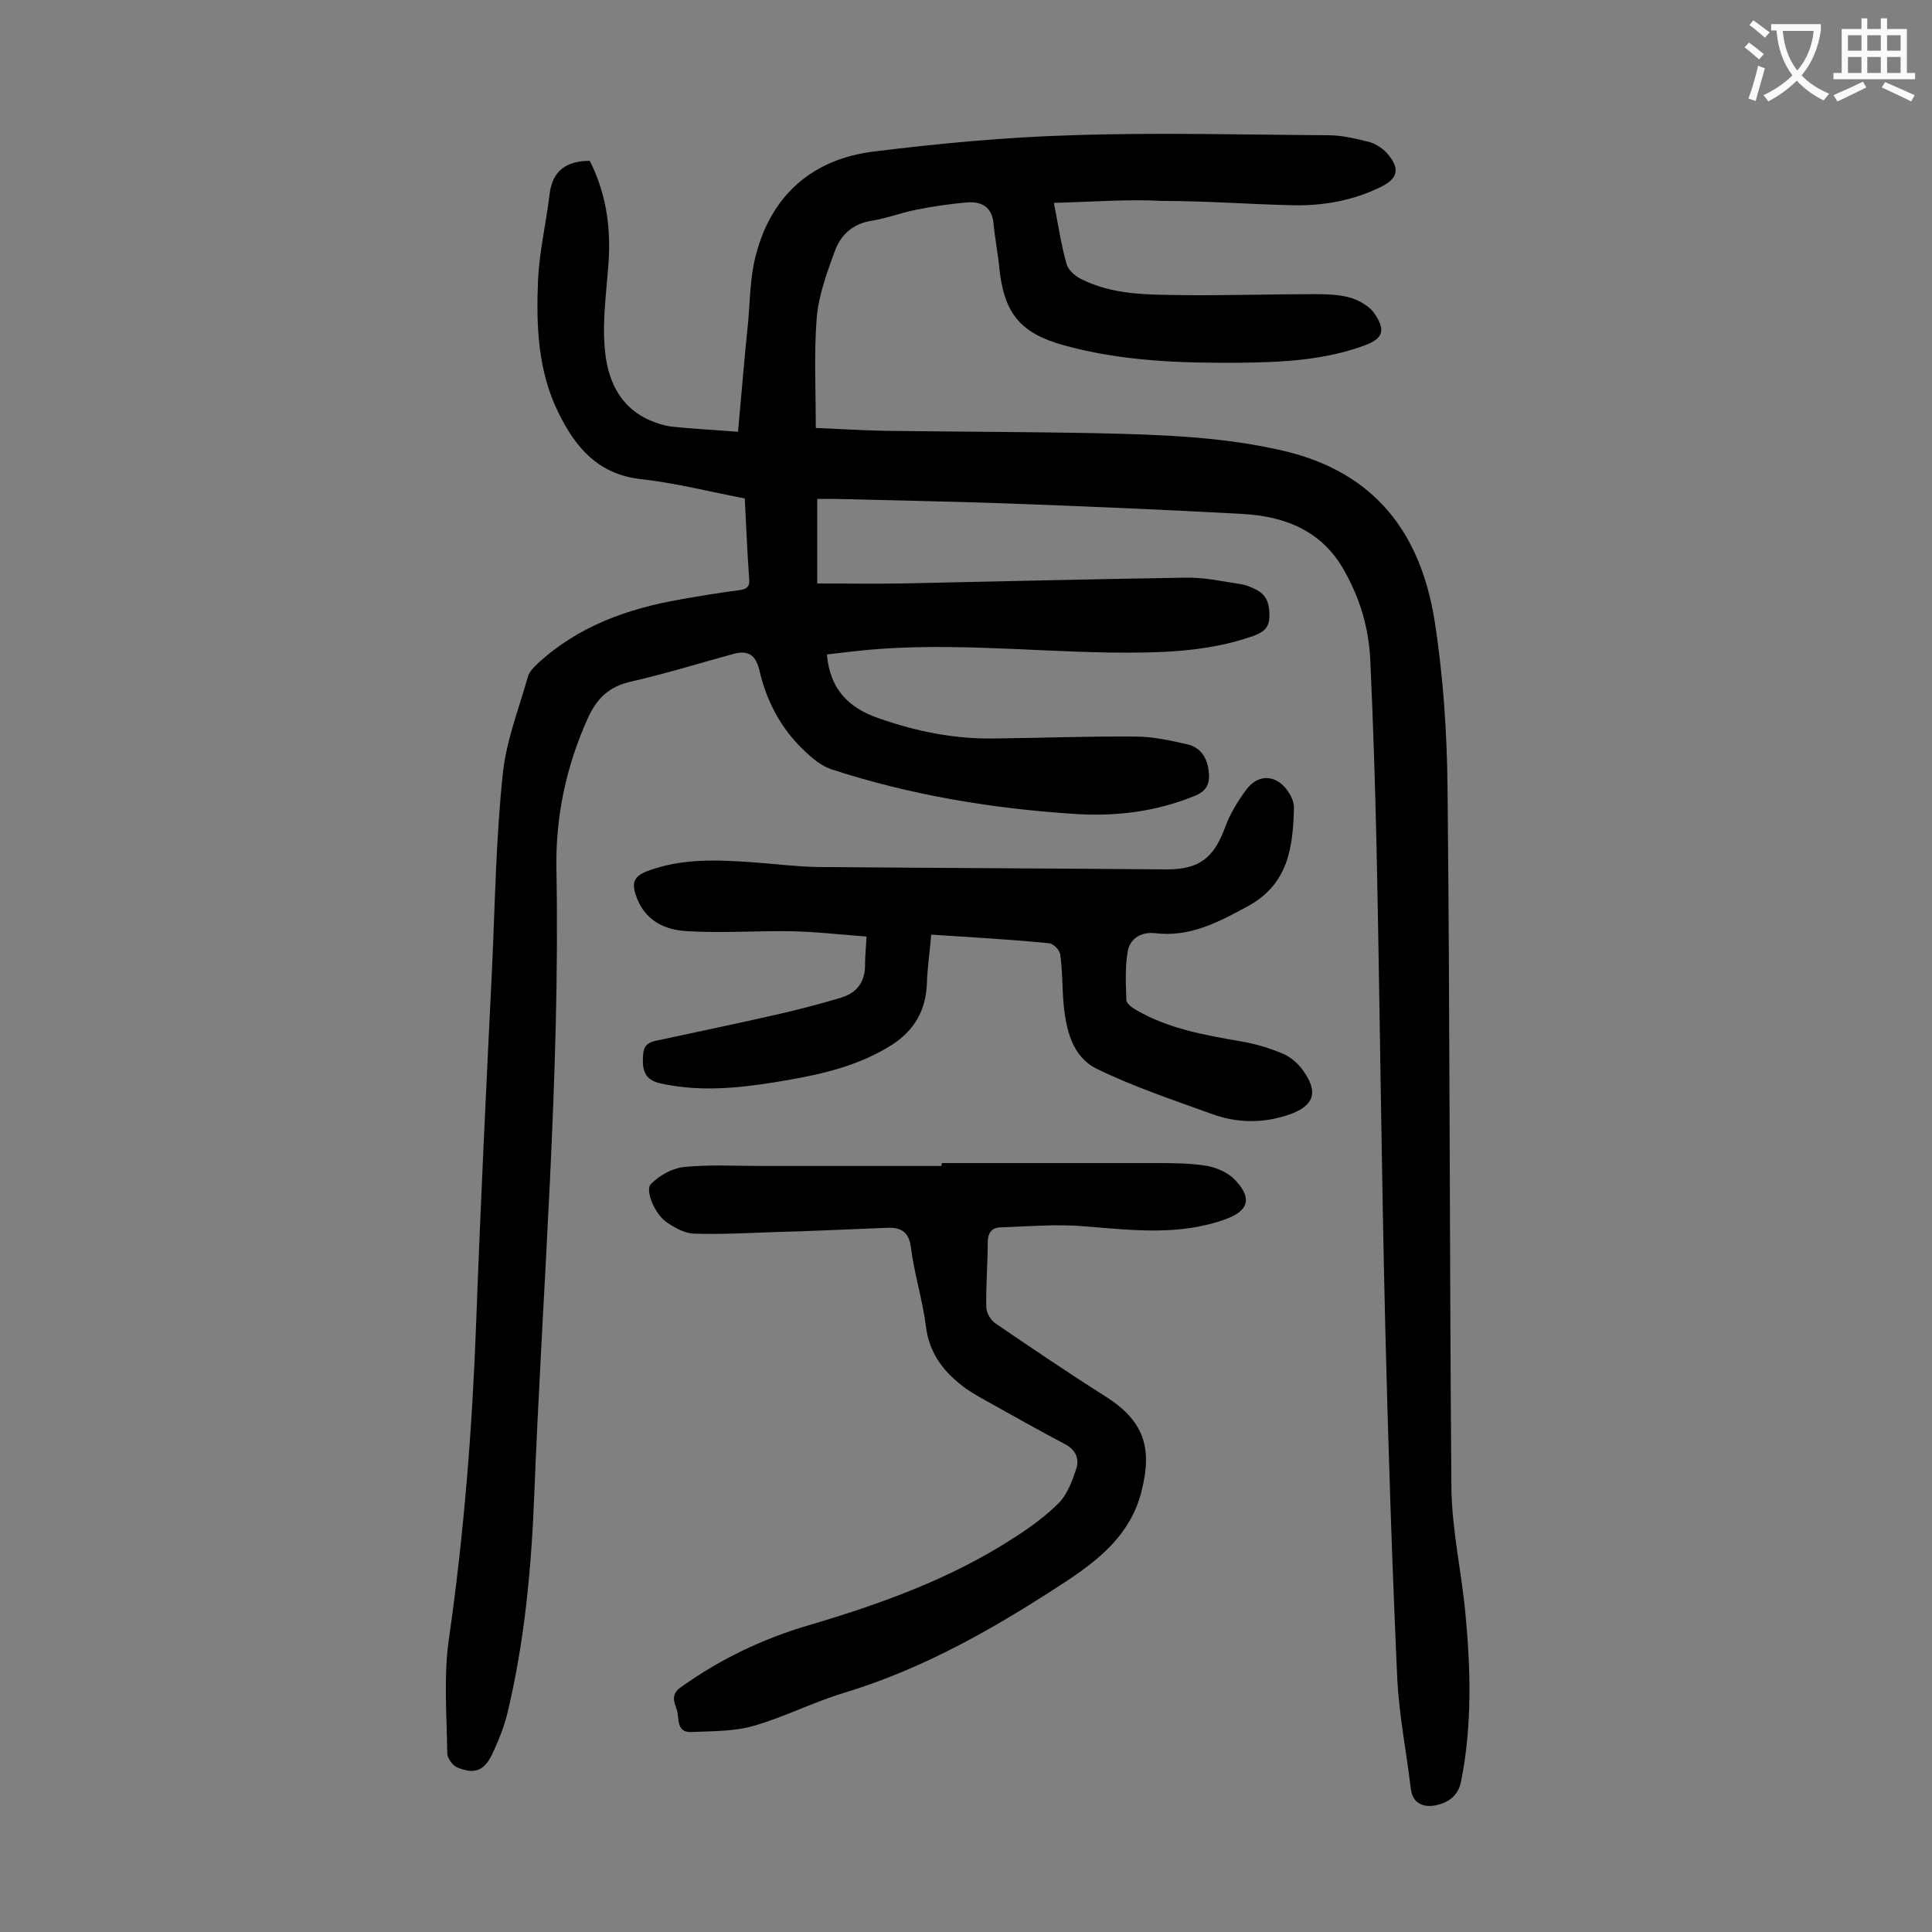
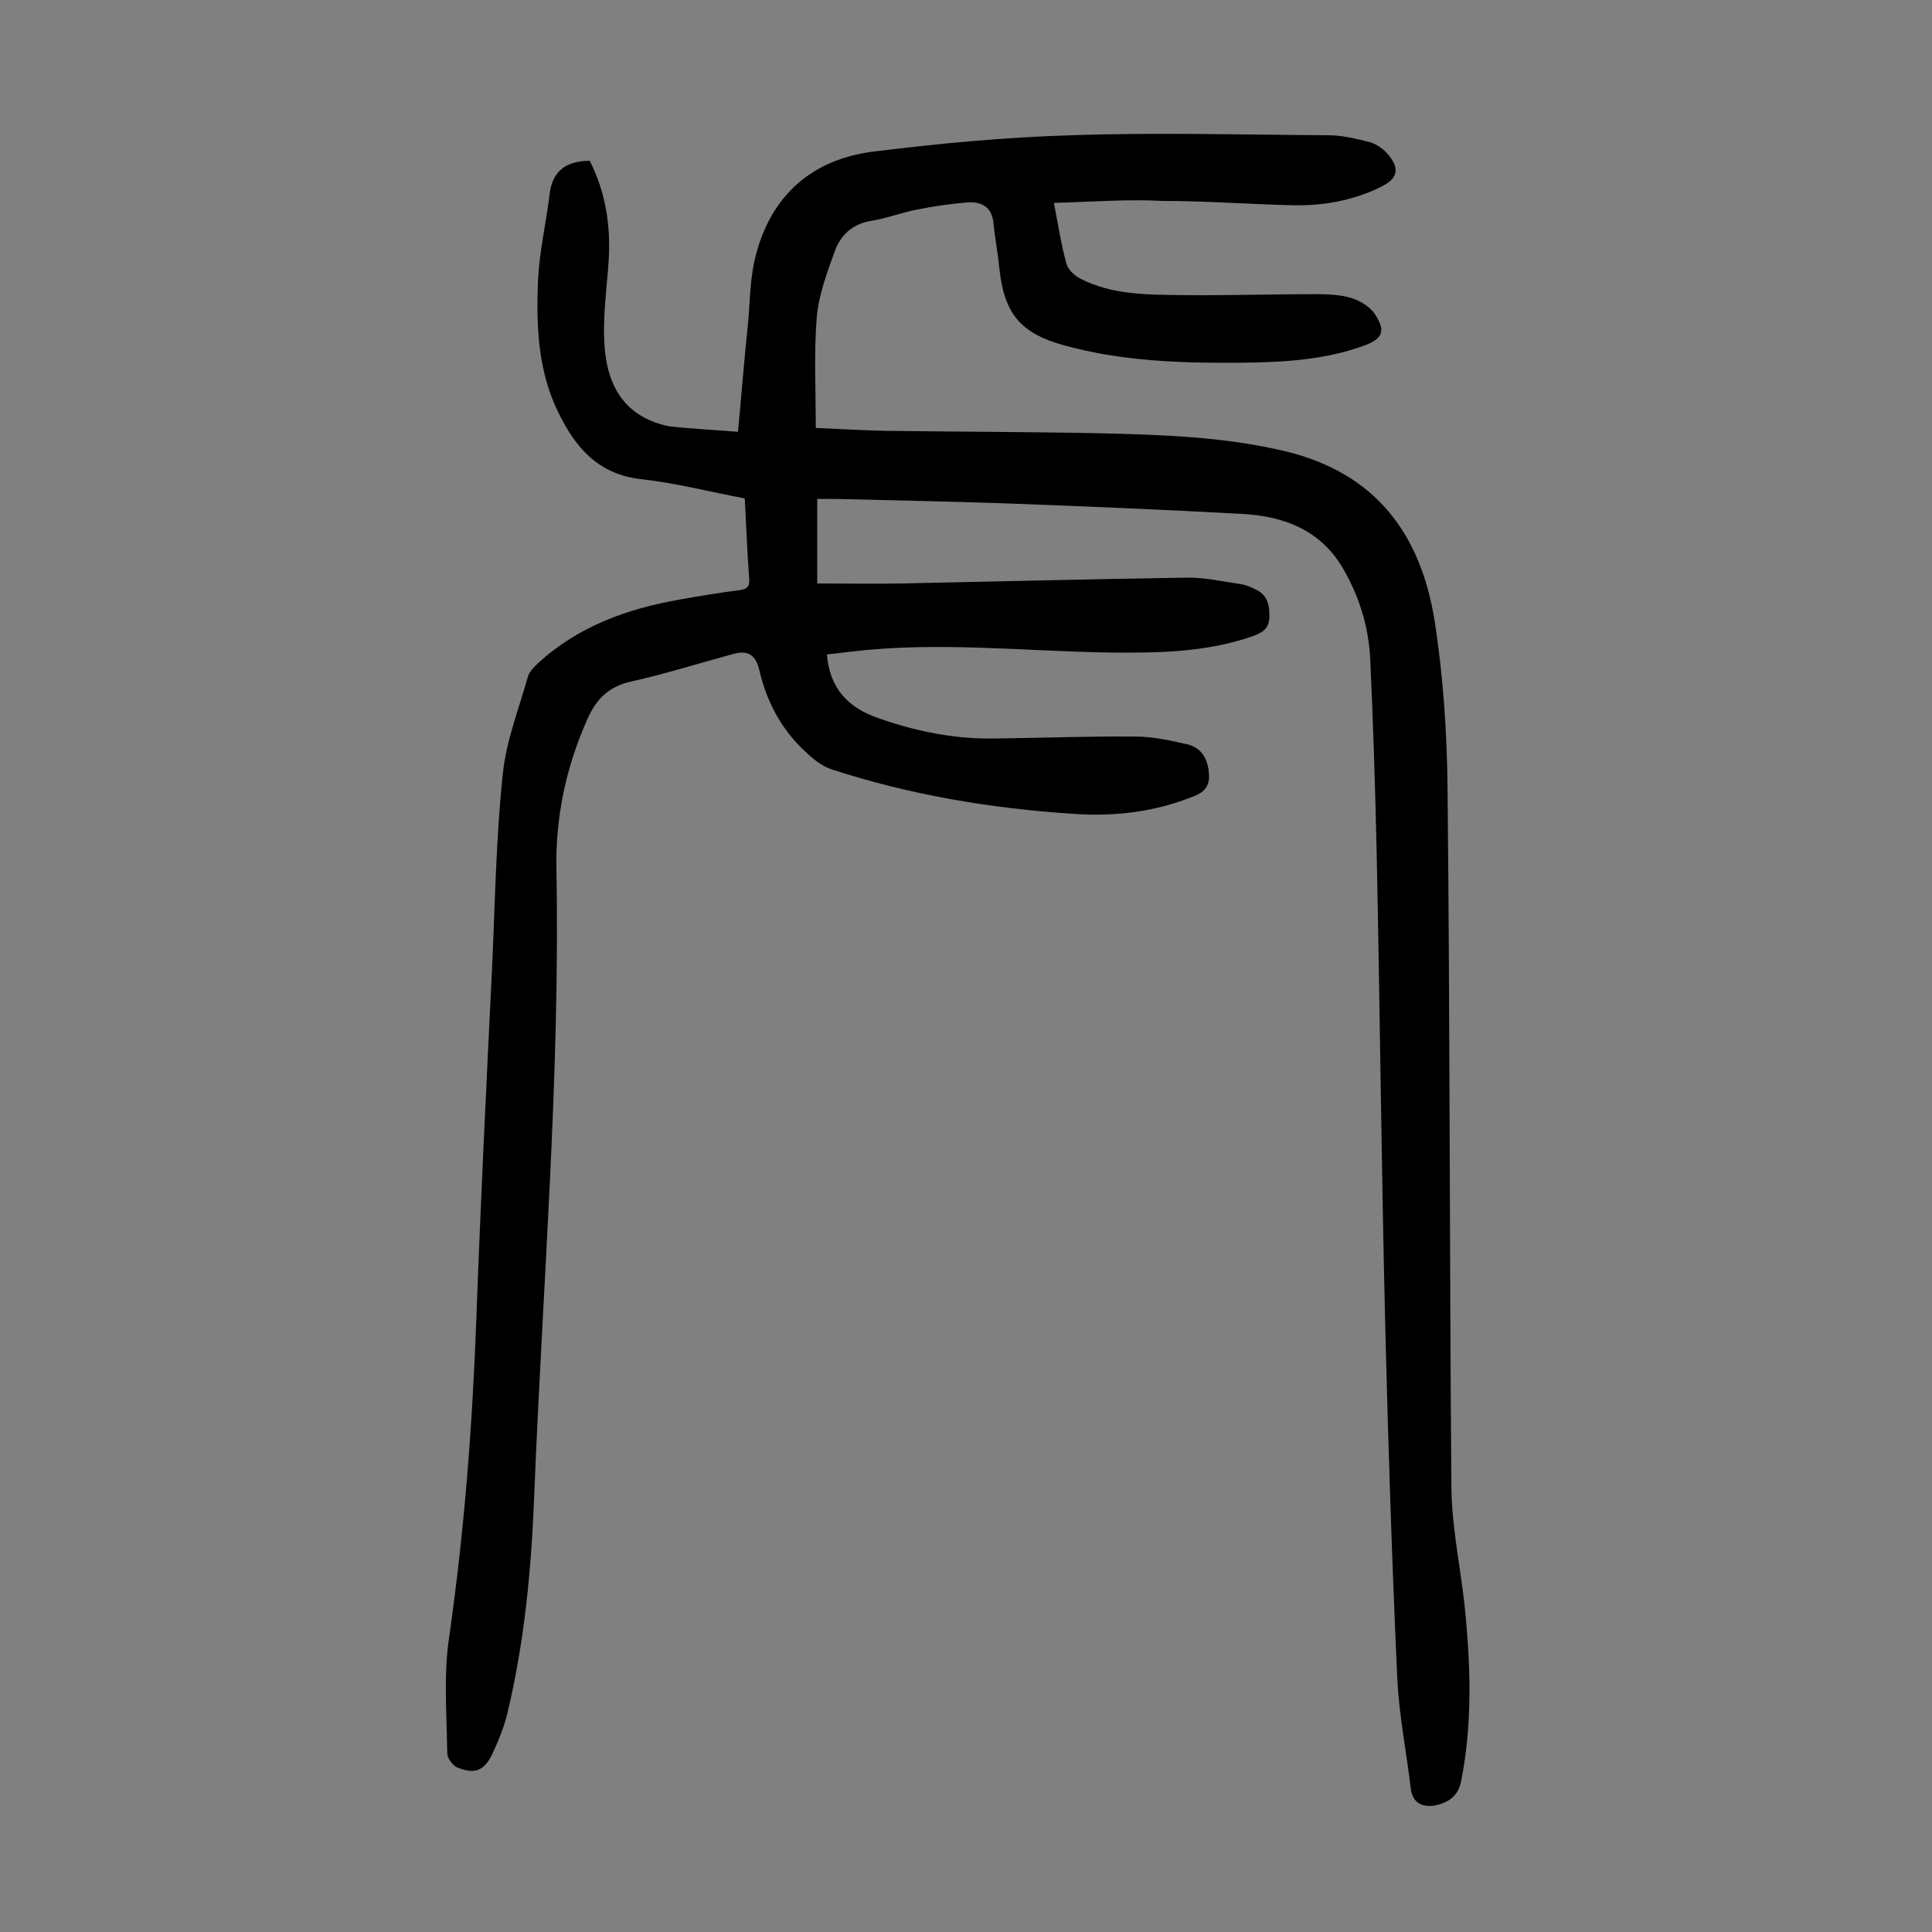
<svg xmlns="http://www.w3.org/2000/svg" enable-background="new 0 0 400 400" viewBox="0 0 400 400">
  <rect x="0" y="0" width="400" height="400" fill="#808080" stroke="none" />
  <g fill="#000001">
    <path d="m218.2 42c.9 4.6 1.5 8.7 2.6 12.6.3 1.2 1.7 2.5 2.9 3.1 6.6 3.4 13.9 3.3 21.1 3.4 9.2.1 18.4-.2 27.5-.2 2.5 0 5.2.1 7.5.8 1.8.6 3.9 1.8 4.9 3.4 2.3 3.5 1.5 5.1-2.4 6.5-8.3 3-16.9 3.4-25.5 3.5-12.3.1-24.5-.3-36.5-3.6-9-2.5-12.4-6.5-13.4-16-.3-3.1-.9-6.1-1.2-9.2-.3-3.4-2.4-4.6-5.4-4.4-3.5.3-7 .8-10.5 1.5-3.1.6-6.2 1.8-9.3 2.3-4 .6-6.5 3-7.7 6.4-1.6 4.4-3.3 9-3.7 13.6-.6 7.4-.2 15-.2 22.9 4.6.2 9.6.5 14.5.6 14.7.2 29.4.2 44.1.5 12.9.3 25.8.7 38.5 3.7 18.8 4.5 28.1 17.1 31 35 1.8 11.5 2.6 23.3 2.7 35 .5 48.2.4 96.4.8 144.7.1 8.7 2.1 17.3 2.9 26 1.1 11.6 1.4 23.2-.9 34.7-.6 3.2-2.9 4.5-5.4 5-2.3.4-4.6-.3-5-3.4-.9-7.6-2.4-15.1-2.8-22.6-1.1-24.4-1.9-48.8-2.5-73.2-.8-33.1-1.1-66.1-1.8-99.2-.3-12.9-.7-25.9-1.3-38.8-.3-6.5-2.1-12.6-5.3-18.3-4.6-8.4-12.3-11.4-21.2-11.9-16.5-.9-33.1-1.6-49.6-2.2-11.5-.4-23-.6-34.5-.9-1.2 0-2.4 0-3.9 0v17.5c5.9 0 11.7.1 17.5 0 19.6-.4 39.1-.9 58.7-1.2 3.9-.1 7.9.8 11.8 1.4 1.1.2 2.1.7 3.1 1.2 2.2 1.2 2.6 3.3 2.5 5.7-.1 2.3-1.5 3.1-3.4 3.8-9.7 3.4-19.7 3.5-29.8 3.4-17.8-.3-35.5-2.3-53.3-.2-1.7.2-3.5.4-5.1.6.6 7 4.3 11 10.7 13.2 7.7 2.7 15.5 4.3 23.7 4.2 9.8-.1 19.7-.5 29.5-.4 3.6 0 7.2.8 10.7 1.6 2.6.6 4 2.5 4.4 5.2.4 2.6-.1 4.4-2.9 5.5-8.1 3.3-16.5 4.3-25 3.7-17-1.1-33.8-3.9-50.1-9.2-2.1-.7-3.9-2.2-5.6-3.8-4.9-4.6-7.9-10.3-9.4-16.8-.8-3.3-2.5-4.1-5.4-3.3-7 1.9-14 4.1-21.1 5.7-4.5 1-7.1 3.4-9 7.6-4.5 10-6.7 20.4-6.5 31.2.8 43.4-2.9 86.6-4.6 129.9-.6 15.1-2 30-5.5 44.7-.7 3-1.9 5.9-3.2 8.7-1.7 3.5-3.7 4.2-7.3 2.7-.9-.4-2-1.9-2-2.9-.1-8-.8-16.2.4-24.1 3.1-21.7 4.8-43.5 5.6-65.4.9-24.5 2.1-49 3.3-73.6.6-13.2.8-26.5 2.2-39.7.7-6.8 3.3-13.4 5.2-20.1.3-1.1 1.3-2 2.1-2.8 8.4-7.7 18.6-11.3 29.5-13.2 4-.7 8.1-1.4 12.1-1.9 1.7-.2 2.3-.8 2.1-2.5-.4-5.4-.6-10.8-.9-16.5-7.3-1.4-14.3-3.2-21.5-4-8.9-1-13.6-6.6-17.1-13.8-4.3-8.7-4.6-18.2-4.2-27.6.3-5.9 1.7-11.8 2.4-17.7.6-4.7 3.4-6.8 8.3-6.8 3.3 6.5 4.4 13.5 3.9 20.9-.4 5.9-1.3 11.9-.8 17.8.5 6.3 2.8 12.1 9.3 15 1.4.6 2.9 1.1 4.4 1.3 4.5.5 9 .7 13.9 1.1.7-7.5 1.3-15.2 2.1-22.8.4-4.6.4-9.4 1.6-13.8 3.2-12.4 11.7-19.8 24.2-21.4 13.7-1.7 27.5-3 41.2-3.4 17.7-.6 35.4-.1 53.1 0 2.8 0 5.7.7 8.5 1.4 1.5.4 3 1.5 4 2.7 2.4 3 1.8 4.9-1.6 6.6-5.7 2.8-11.8 3.9-18 3.8-9.1-.2-18.1-.9-27.2-.9-7.1-.4-14.7.2-22.5.4z" />
-     <path d="m195 240.8h44.1c3.6 0 7.3 0 10.9.6 2.1.4 4.5 1.5 5.9 3.1 3.4 3.7 2.5 6.2-2.1 7.9-9.6 3.5-19.3 2.3-29.2 1.5-5.7-.5-11.4 0-17.2.2-2 0-2.9 1-2.9 3.2 0 4.4-.4 8.8-.3 13.3 0 1.2.9 2.7 1.9 3.4 7.5 5.1 15 10.2 22.6 15 8.1 5.1 10 10.6 7.6 19.9-2.2 8.6-8.4 13.7-15.1 18.2-14.6 9.6-29.6 18.3-46.5 23.4-6.3 1.9-12.3 5-18.6 6.8-4.1 1.2-8.6 1.1-13 1.3-3.2.1-2.4-2.9-3-4.7-.5-1.5-1.3-3.1.9-4.6 8.1-5.8 16.9-10 26.4-12.8 14.9-4.4 29.4-9.6 42.5-18.1 3.3-2.1 6.6-4.5 9.4-7.3 1.7-1.8 2.7-4.5 3.5-6.9.7-2.1 0-4-2.3-5.2-5.1-2.7-10.1-5.5-15.1-8.3-1.8-1-3.7-2-5.4-3.2-4.4-3.2-7.6-7.1-8.3-12.9-.7-5.5-2.4-10.8-3.1-16.3-.4-3.2-2-4.2-4.8-4.1-7.9.3-15.9.7-23.8.9-5.5.2-11 .5-16.5.3-1.8-.1-3.8-1.2-5.4-2.3-2.4-1.5-4.7-6.7-3.3-8 1.8-1.8 4.5-3.3 7-3.5 5.1-.5 10.4-.2 15.6-.2h37.5c.1-.3.1-.4.1-.6z" />
-     <path d="m192.8 193.5c-.3 3.6-.8 6.9-.9 10.1-.2 5.6-2.6 9.7-7.2 12.7-6.6 4.2-14 6-21.5 7.3-8.1 1.4-16.2 2.5-24.4 1.1-2.9-.5-5.8-.8-5.7-5.2 0-2.4.4-3.5 2.6-4 8.3-1.8 16.6-3.5 24.9-5.4 4.5-1 9-2.2 13.4-3.5 3.4-1 5.2-3.3 5.1-7.1 0-1.6.2-3.3.3-5.6-5.4-.4-10.5-1-15.7-1.1-7.1-.1-14.1.4-21.2 0-5-.2-9.2-2.3-10.9-7.6-.8-2.4-.3-3.8 2.3-4.8 7.1-2.7 14.3-2.4 21.6-1.9 4.5.3 9 .9 13.5 1 24.2.2 48.4.3 72.6.5 6.7 0 9.7-2.4 12-8.6 1-2.8 2.7-5.6 4.5-8 2.5-3.3 6.3-3 8.6.5.7 1 1.2 2.2 1.2 3.3-.2 8.1-1.1 15.8-9.5 20.4-6.1 3.3-12 6.5-19.3 5.6-2.7-.3-5.1 1-5.6 3.7-.6 3.3-.4 6.8-.3 10.1 0 .8 1.3 1.7 2.2 2.2 6.6 3.8 14 5.1 21.5 6.4 3 .5 6 1.4 8.8 2.6 1.6.7 3.2 2.1 4.2 3.6 3.1 4.4 2.1 7.1-2.8 8.9-5.4 1.9-10.9 1.9-16.3-.1-8-2.9-16.1-5.6-23.7-9.3-5.1-2.5-6.4-8.1-6.9-13.5-.3-3.4-.2-6.8-.7-10.2-.1-.9-1.4-2.2-2.2-2.3-7.8-.8-15.8-1.2-24.5-1.8z" />
  </g>
-   <path d="m362.1 8.8c1.1.8 2.1 1.6 3.1 2.4l-1 1.1c-1.3-1.1-2.3-2-3-2.5zm1.9 4.8c.5.2.9.4 1.4.5-.6 2.3-1.3 4.5-1.9 6.8l-1.5-.5c.8-2.1 1.4-4.3 2-6.8zm-1-9.4c1.3.9 2.4 1.8 3.4 2.5l-1 1.1c-1.4-1.2-2.4-2.1-3.2-2.6zm3.7 2.2v-1.4h10.3v1.2c-.5 3.6-1.8 6.8-4 9.4 1.5 1.6 3.4 2.8 5.7 3.8-.3.4-.7.8-1.1 1.4-2.3-1.1-4.1-2.5-5.6-4.1-1.6 1.6-3.6 3.1-5.9 4.3-.3-.5-.7-.9-1-1.3 2.4-1.1 4.4-2.5 6-4.1-1.9-2.5-3-5.6-3.3-9.3h-1.1zm8.8 0h-6.4c.3 3.3 1.3 6 3 8.2 2-2.3 3.1-5.1 3.4-8.2z" fill="#fafafb" />
-   <path d="m385.3 3.8h1.3v2.2h2.8v-2.2h1.3v2.2h4.1v9.1h1.7v1.3h-16.9v-1.3h1.7v-9.1h4.1v-2.2zm.4 13.1.7 1.2c-1.8.9-3.8 1.9-6 2.9-.2-.4-.5-.8-.8-1.3 2.3-1 4.3-1.9 6.1-2.8zm-3.1-6.4h2.8v-3.2h-2.8zm0 4.6h2.8v-3.3h-2.8zm4-4.6h2.8v-3.2h-2.8zm0 4.6h2.8v-3.3h-2.8zm3.7 1.9c2.1.9 4.1 1.8 6.1 2.7l-.7 1.3c-2.2-1.1-4.2-2-6.1-2.9zm3.2-9.7h-2.8v3.2h2.8zm-2.8 7.8h2.8v-3.3h-2.8z" fill="#fafafb" />
</svg>